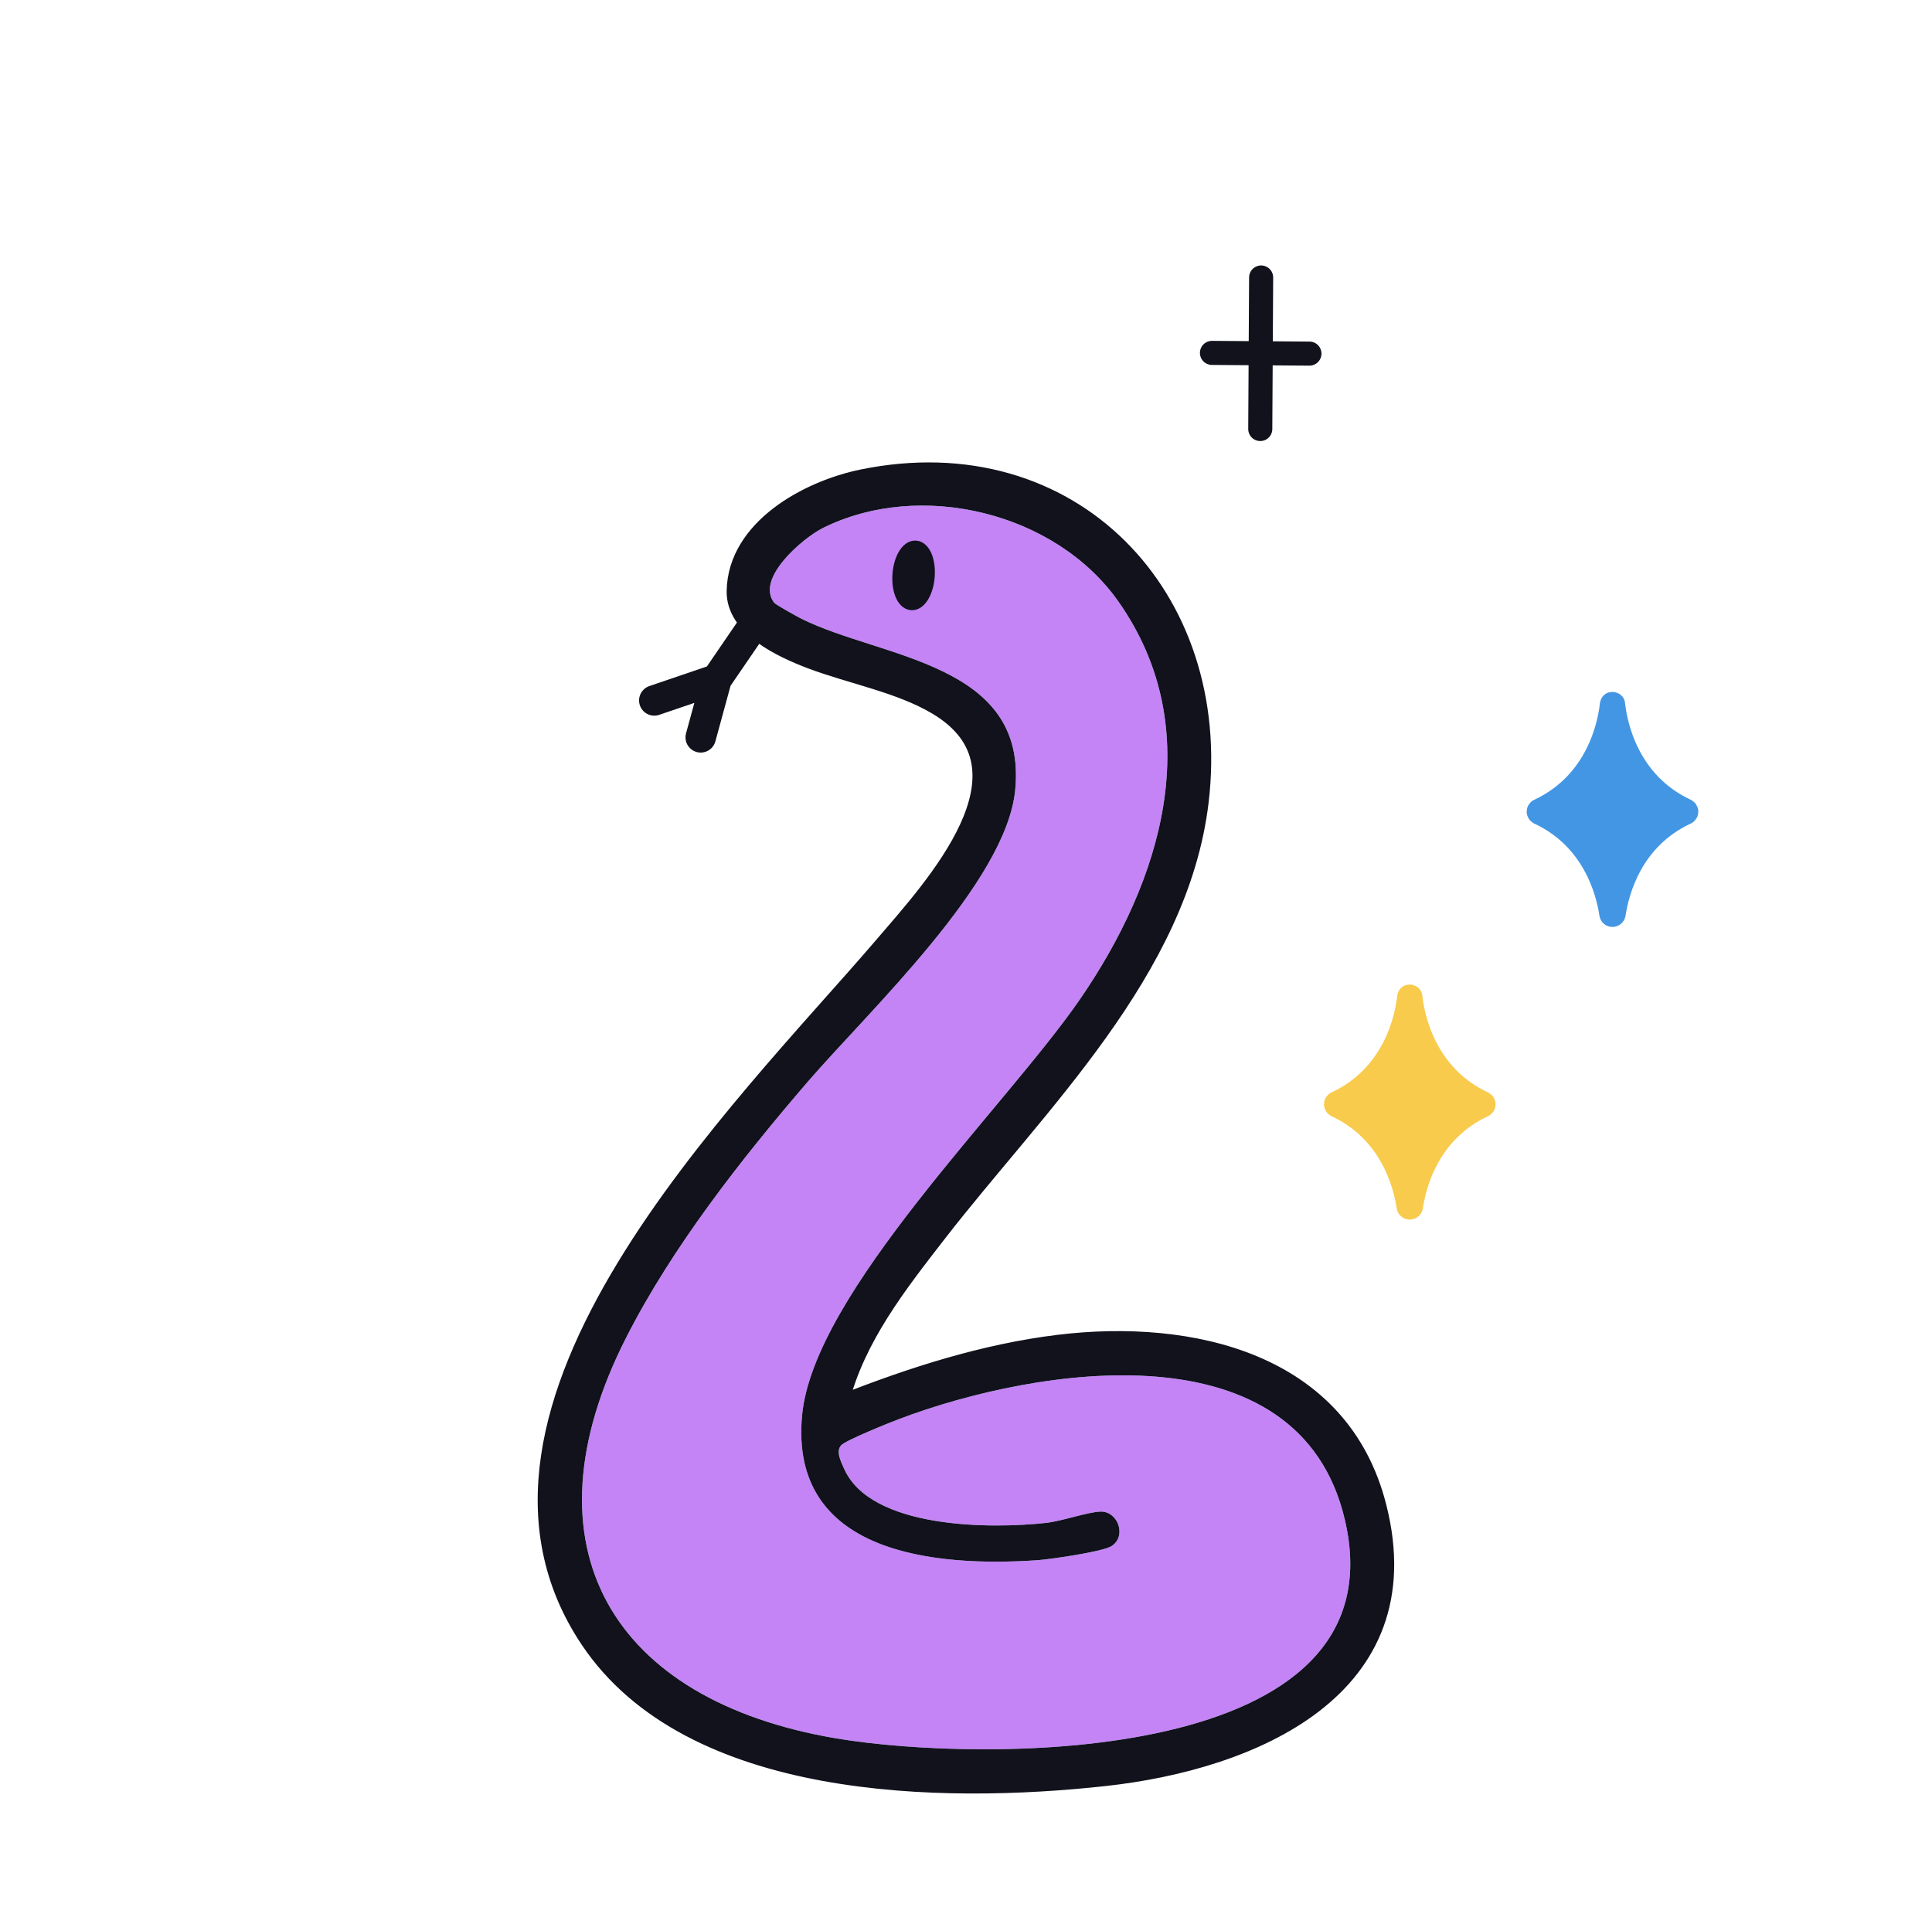
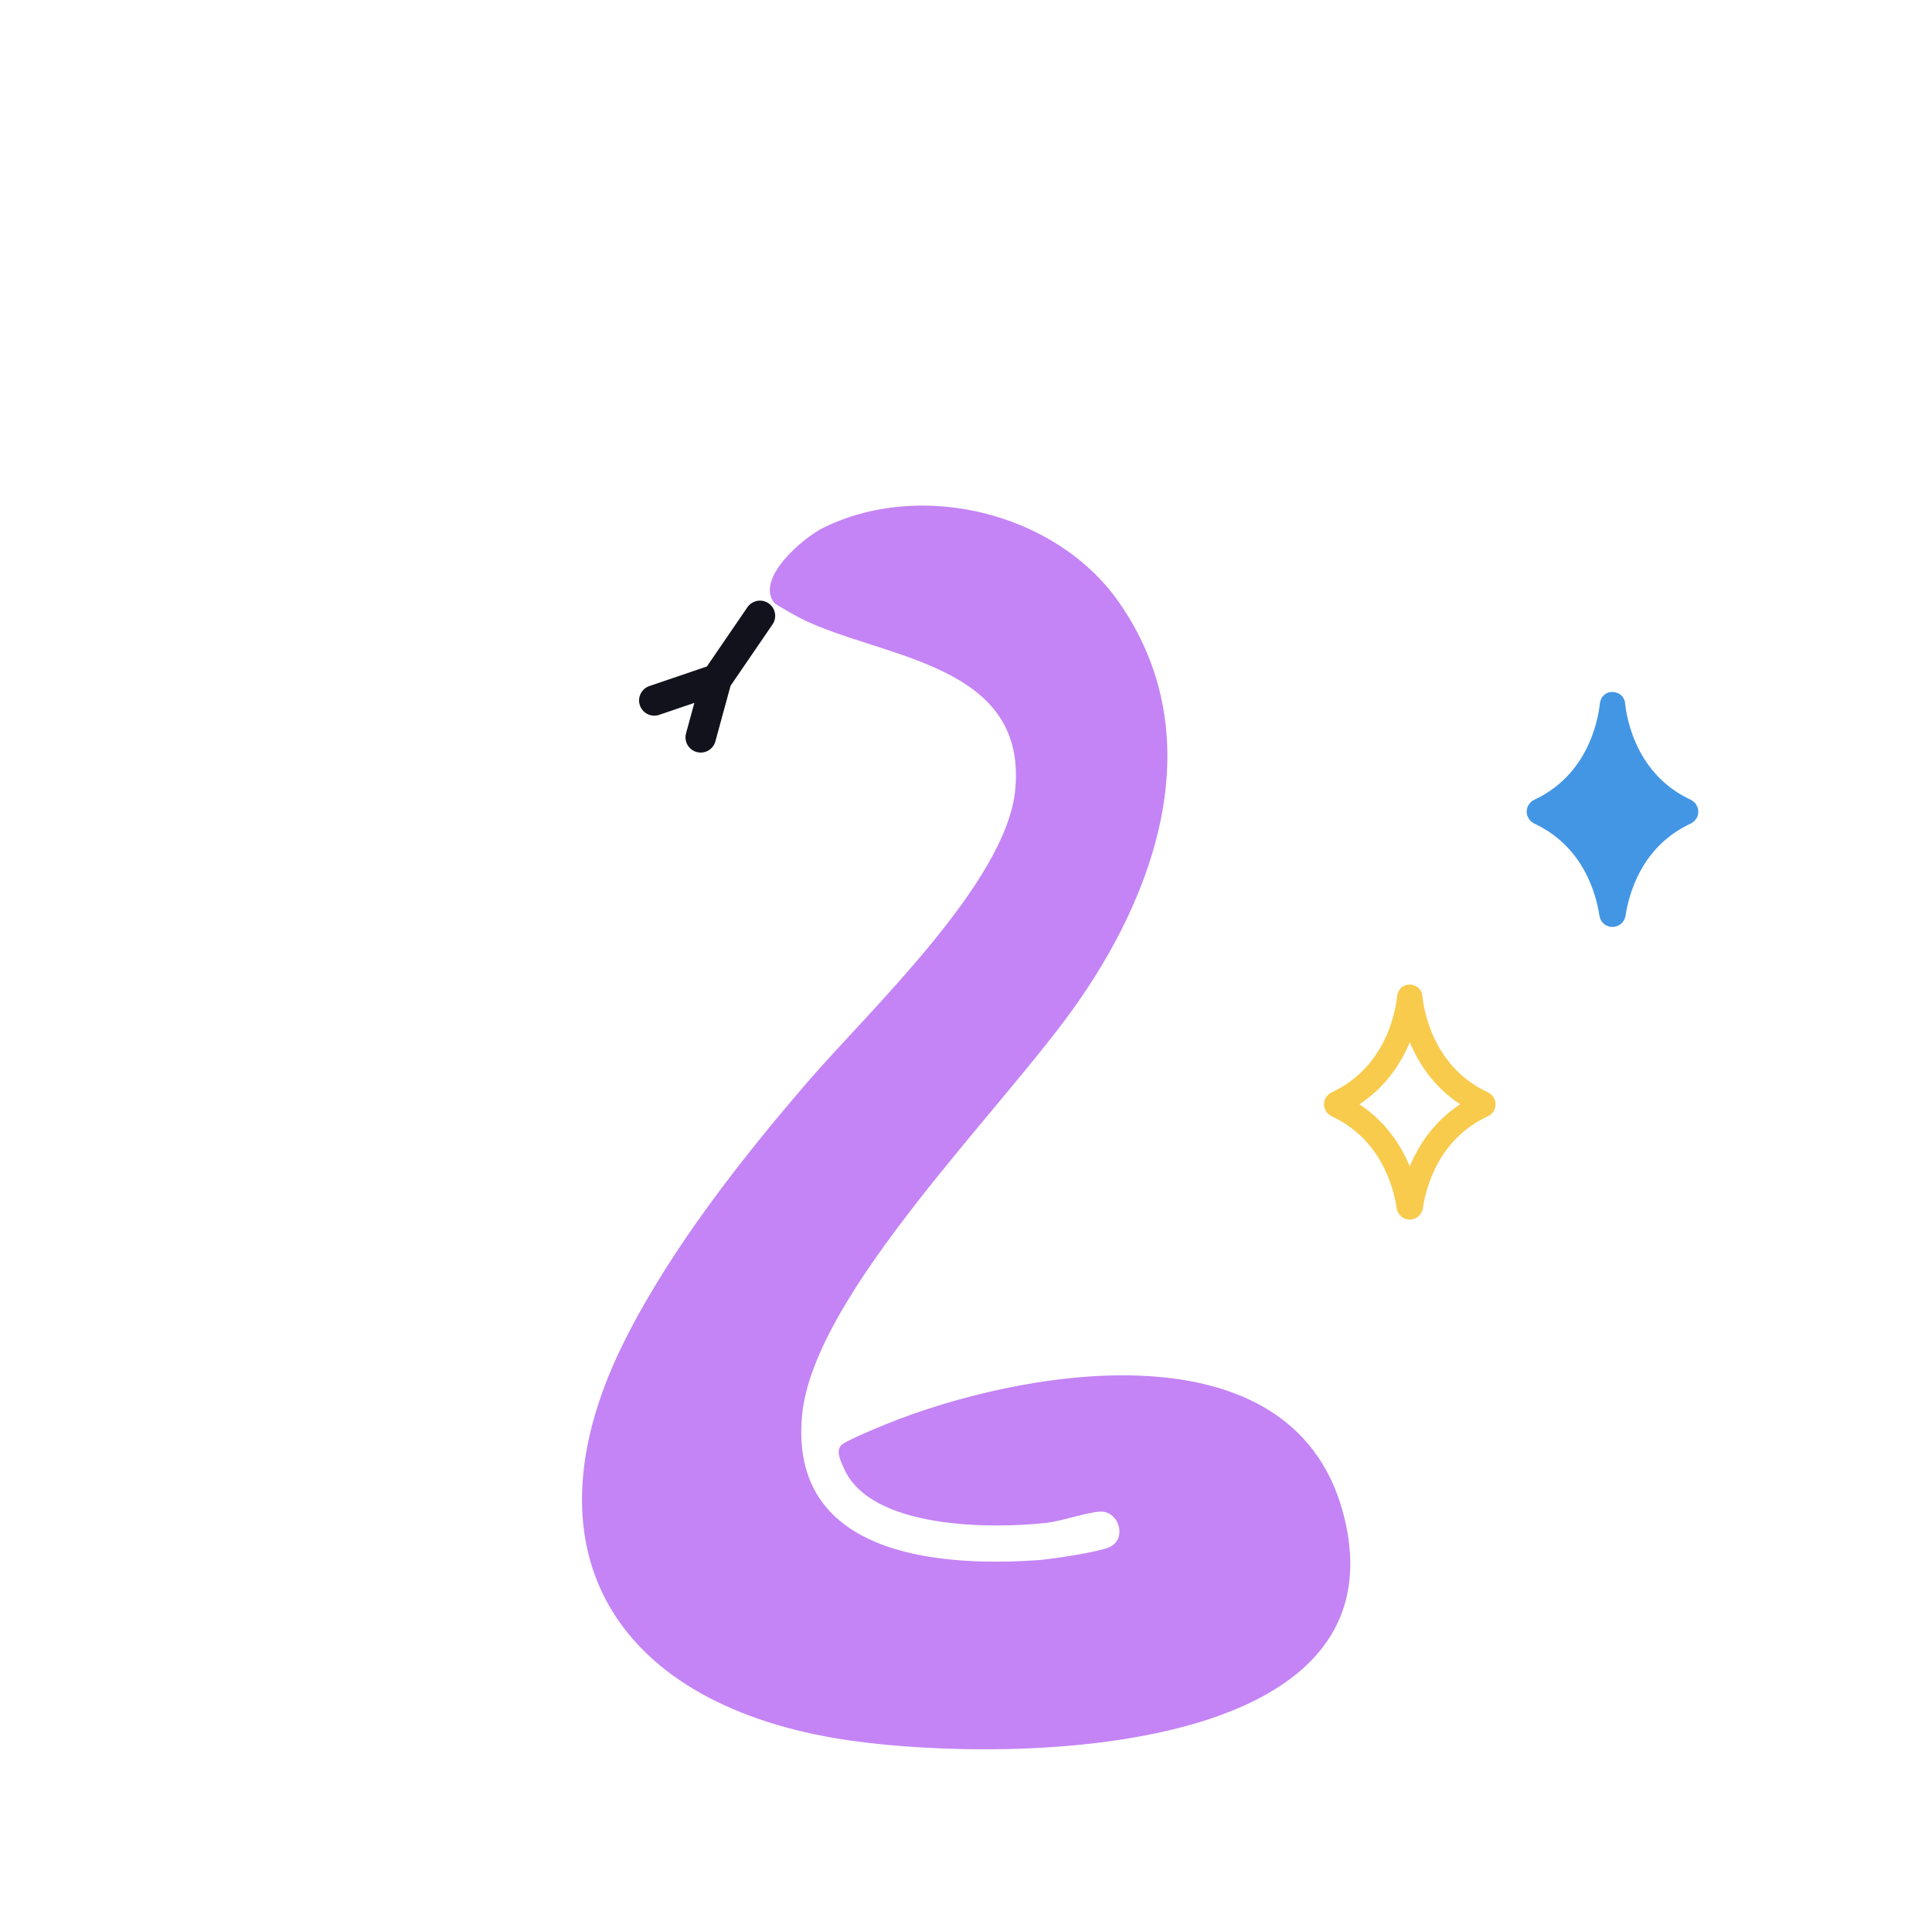
<svg xmlns="http://www.w3.org/2000/svg" width="134" height="133" fill="none">
  <g clip-path="url(#a)">
-     <path stroke="#11121C" stroke-linecap="round" stroke-linejoin="round" stroke-width="1.67" d="m87.47 19.25-.06 10.51m-3.35-5.28 6.76.05" />
    <path fill="#4396E4" d="M111.87 48.85s-.06-.04-.07 0c-.14 1.34-.92 5.47-5.04 7.39-.05.03-.05.1 0 .13 3.8 1.77 4.76 5.43 5 7.03.01.09.14.09.16 0 .24-1.6 1.19-5.26 5-7.03.05-.03.05-.1 0-.13-4.12-1.92-4.9-6.05-5.04-7.39" />
    <path stroke="#4396E4" stroke-linecap="round" stroke-linejoin="round" stroke-width="1.67" d="M111.87 48.85s-.06-.04-.07 0c-.14 1.34-.92 5.47-5.04 7.39-.05.03-.05.1 0 .13 3.8 1.77 4.76 5.43 5 7.03.01.09.14.09.16 0 .24-1.6 1.19-5.26 5-7.03.05-.03.05-.1 0-.13-4.12-1.92-4.9-6.05-5.04-7.39" />
-     <path fill="#F8CB4D" d="M97.81 69.15s-.06-.04-.07 0c-.14 1.34-.92 5.47-5.04 7.39-.05.03-.05.1 0 .13 3.8 1.77 4.76 5.43 5 7.03.01.09.14.09.16 0 .24-1.6 1.19-5.26 5-7.03.05-.03.05-.1 0-.13-4.12-1.92-4.9-6.05-5.04-7.39" />
    <path stroke="#F8CB4D" stroke-linecap="round" stroke-linejoin="round" stroke-width="1.67" d="M97.81 69.15s-.06-.04-.07 0c-.14 1.34-.92 5.47-5.04 7.39-.05.03-.05.1 0 .13 3.8 1.77 4.76 5.43 5 7.03.01.09.14.09.16 0 .24-1.6 1.19-5.26 5-7.03.05-.03.05-.1 0-.13-4.12-1.92-4.9-6.05-5.04-7.39" />
-     <path fill="#11121C" stroke="#11121C" stroke-miterlimit="10" stroke-width="1.06" d="M58.35 97.29c4.82-1.91 9.9-3.54 15.08-4.17 9.2-1.11 19.65 1.23 22.21 11.41 3.2 12.68-8.77 17.72-19.01 18.84-11.31 1.24-28.78 1-35.85-9.58C30 97.67 51.44 76.9 61.17 65.55c3.5-4.09 11.01-12.18 3.77-16.5-2.57-1.53-5.92-2.13-8.73-3.19-2.02-.77-5.33-2.28-5.28-4.86.08-4.43 5.06-7.13 8.86-7.91C74.35 30.11 85 41.35 83.3 55.62 81.89 67.41 72.06 76.65 65.12 85.6c-2.75 3.55-5.65 7.23-6.77 11.67zm-4.63-55.45c.1.13 1.6.95 1.88 1.1 5.53 2.74 15.69 3.03 14.81 11.9-.64 6.41-10.18 15.33-14.4 20.23-4.58 5.32-9.37 11.44-12.57 17.71-7.41 14.55-.96 25.19 14.55 27.82 10.15 1.72 39.28 1.95 35.29-15.15-3.15-13.53-21.33-10.64-30.95-6.99-.66.25-3.67 1.45-3.99 1.81-.39.43 0 1.15.19 1.59 1.84 4.22 10.2 4.22 14.05 3.79 1.11-.12 2.84-.75 3.75-.78 1.2-.04 1.84 1.69.77 2.39-.59.39-4.27.92-5.14.98-7.19.48-17.22-.46-16.33-10.04.79-8.53 14.17-21.44 19.28-28.88 5.63-8.19 8.92-18.67 2.67-27.57-4.35-6.2-13.75-8.49-20.53-5.1-1.35.67-4.71 3.51-3.33 5.2z" />
-     <path fill="#68B773" d="M53.72 41.84c-1.38-1.69 1.98-4.52 3.33-5.2 6.78-3.39 16.18-1.1 20.53 5.1 6.25 8.91 2.96 19.39-2.67 27.57-5.11 7.44-18.49 20.35-19.28 28.88-.89 9.58 9.14 10.53 16.33 10.04.87-.06 4.55-.59 5.14-.98 1.07-.7.43-2.43-.77-2.39-.9.03-2.64.65-3.75.78-3.85.43-12.22.43-14.05-3.79-.19-.44-.58-1.16-.19-1.59.32-.35 3.33-1.56 3.99-1.81 9.63-3.65 27.8-6.54 30.95 6.99 3.99 17.1-25.14 16.86-35.29 15.15-15.51-2.62-21.97-13.26-14.55-27.82 3.19-6.27 7.99-12.39 12.57-17.71 4.22-4.9 13.76-13.82 14.4-20.23.89-8.87-9.28-9.15-14.81-11.9-.28-.14-1.78-.97-1.88-1.1zm8.71-.48c.73.8 2.1.41 2.33-.71.26-1.27-.11-2.51-1.64-2.29-1.21.18-1.38 2.25-.69 3" />
    <path fill="#C484F5" d="M53.72 41.84c-1.38-1.69 1.98-4.52 3.33-5.2 6.78-3.39 16.18-1.1 20.53 5.1 6.25 8.91 2.96 19.39-2.67 27.57-5.11 7.44-18.49 20.35-19.28 28.88-.89 9.58 9.14 10.53 16.33 10.04.87-.06 4.55-.59 5.14-.98 1.07-.7.43-2.43-.77-2.39-.9.03-2.64.65-3.75.78-3.85.43-12.22.43-14.05-3.79-.19-.44-.58-1.16-.19-1.59.32-.35 3.33-1.56 3.99-1.81 9.63-3.65 27.8-6.54 30.95 6.99 3.99 17.1-25.14 16.86-35.29 15.15-15.51-2.62-21.97-13.26-14.55-27.82 3.19-6.27 7.99-12.39 12.57-17.71 4.22-4.9 13.76-13.82 14.4-20.23.89-8.87-9.28-9.15-14.81-11.9-.28-.14-1.78-.97-1.88-1.1z" />
    <path stroke="#11121C" stroke-linecap="round" stroke-linejoin="round" stroke-width="2.11" d="m52.71 42.72-3.01 4.4-4.32 1.47m4.32-1.47-1.1 4.03" />
-     <path fill="#11121C" stroke="#11121C" stroke-miterlimit="10" stroke-width="1.06" d="M62.43 39.84c-.08 1.04.27 1.92.79 1.96s1-.77 1.08-1.81-.27-1.92-.79-1.96-1 .77-1.08 1.81Z" />
  </g>
  <defs>
    <clipPath id="a">
      <path fill="#fff" d="M.5 0h133v133H.5z" />
    </clipPath>
  </defs>
</svg>